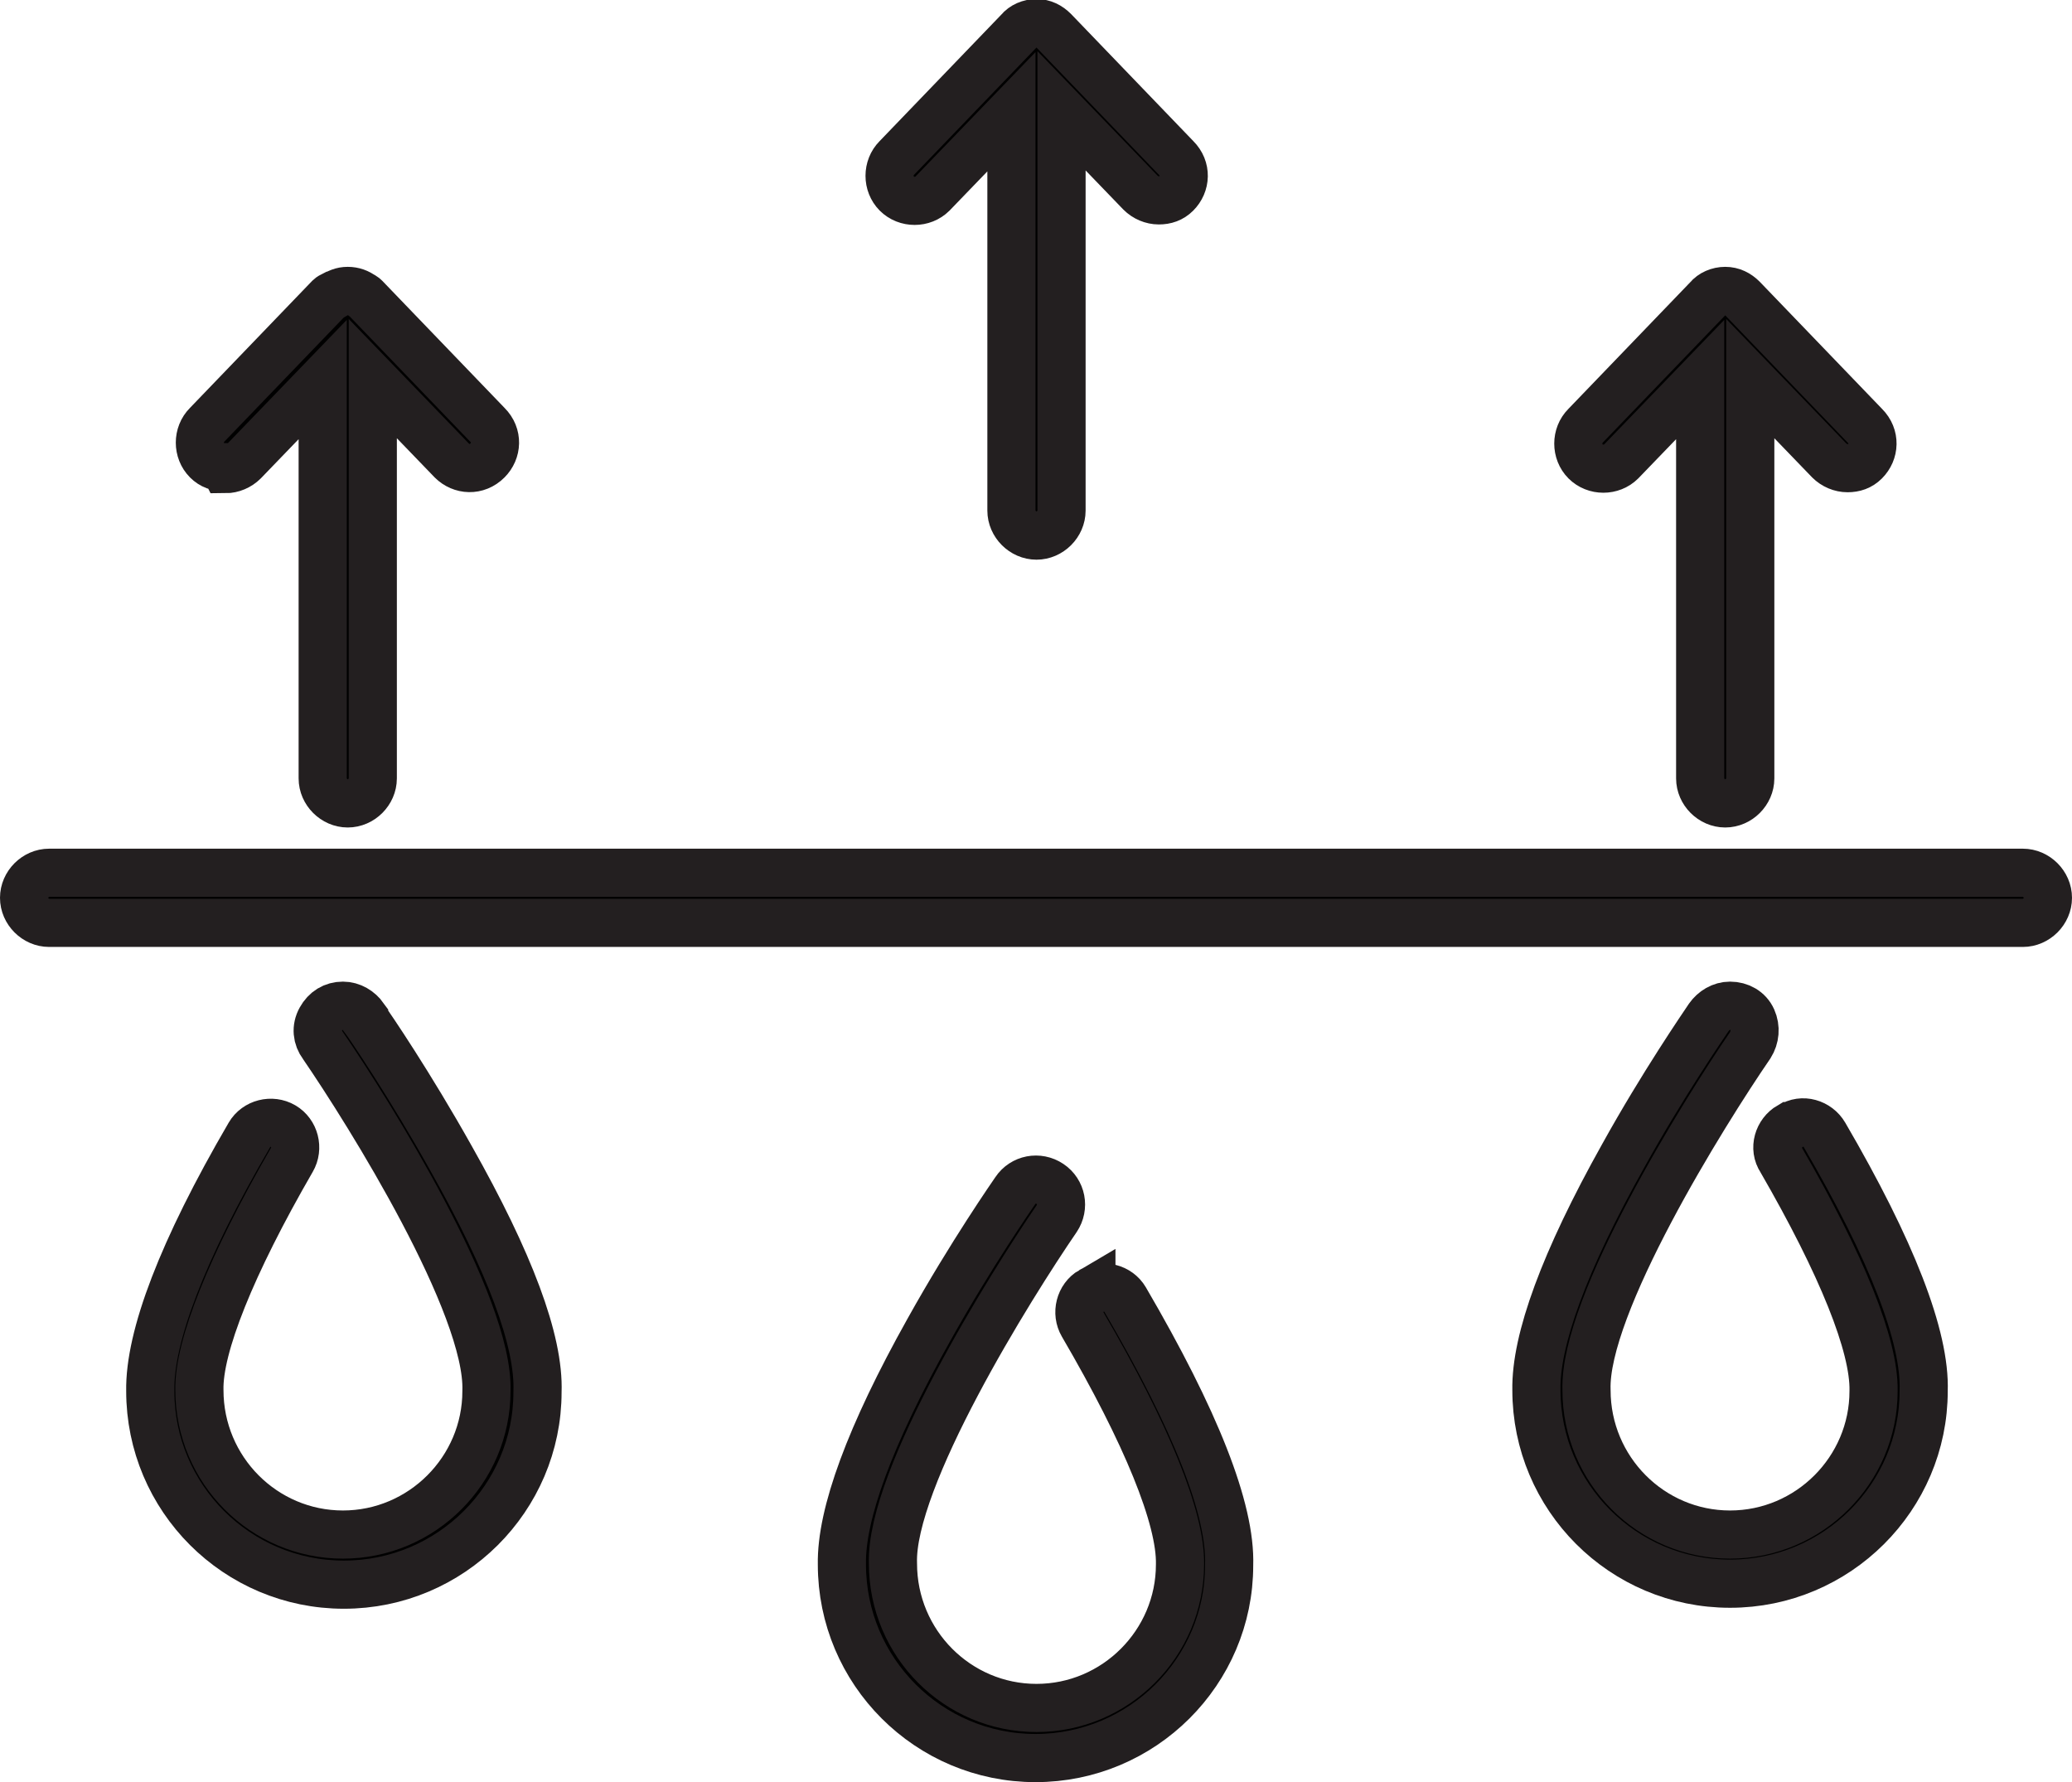
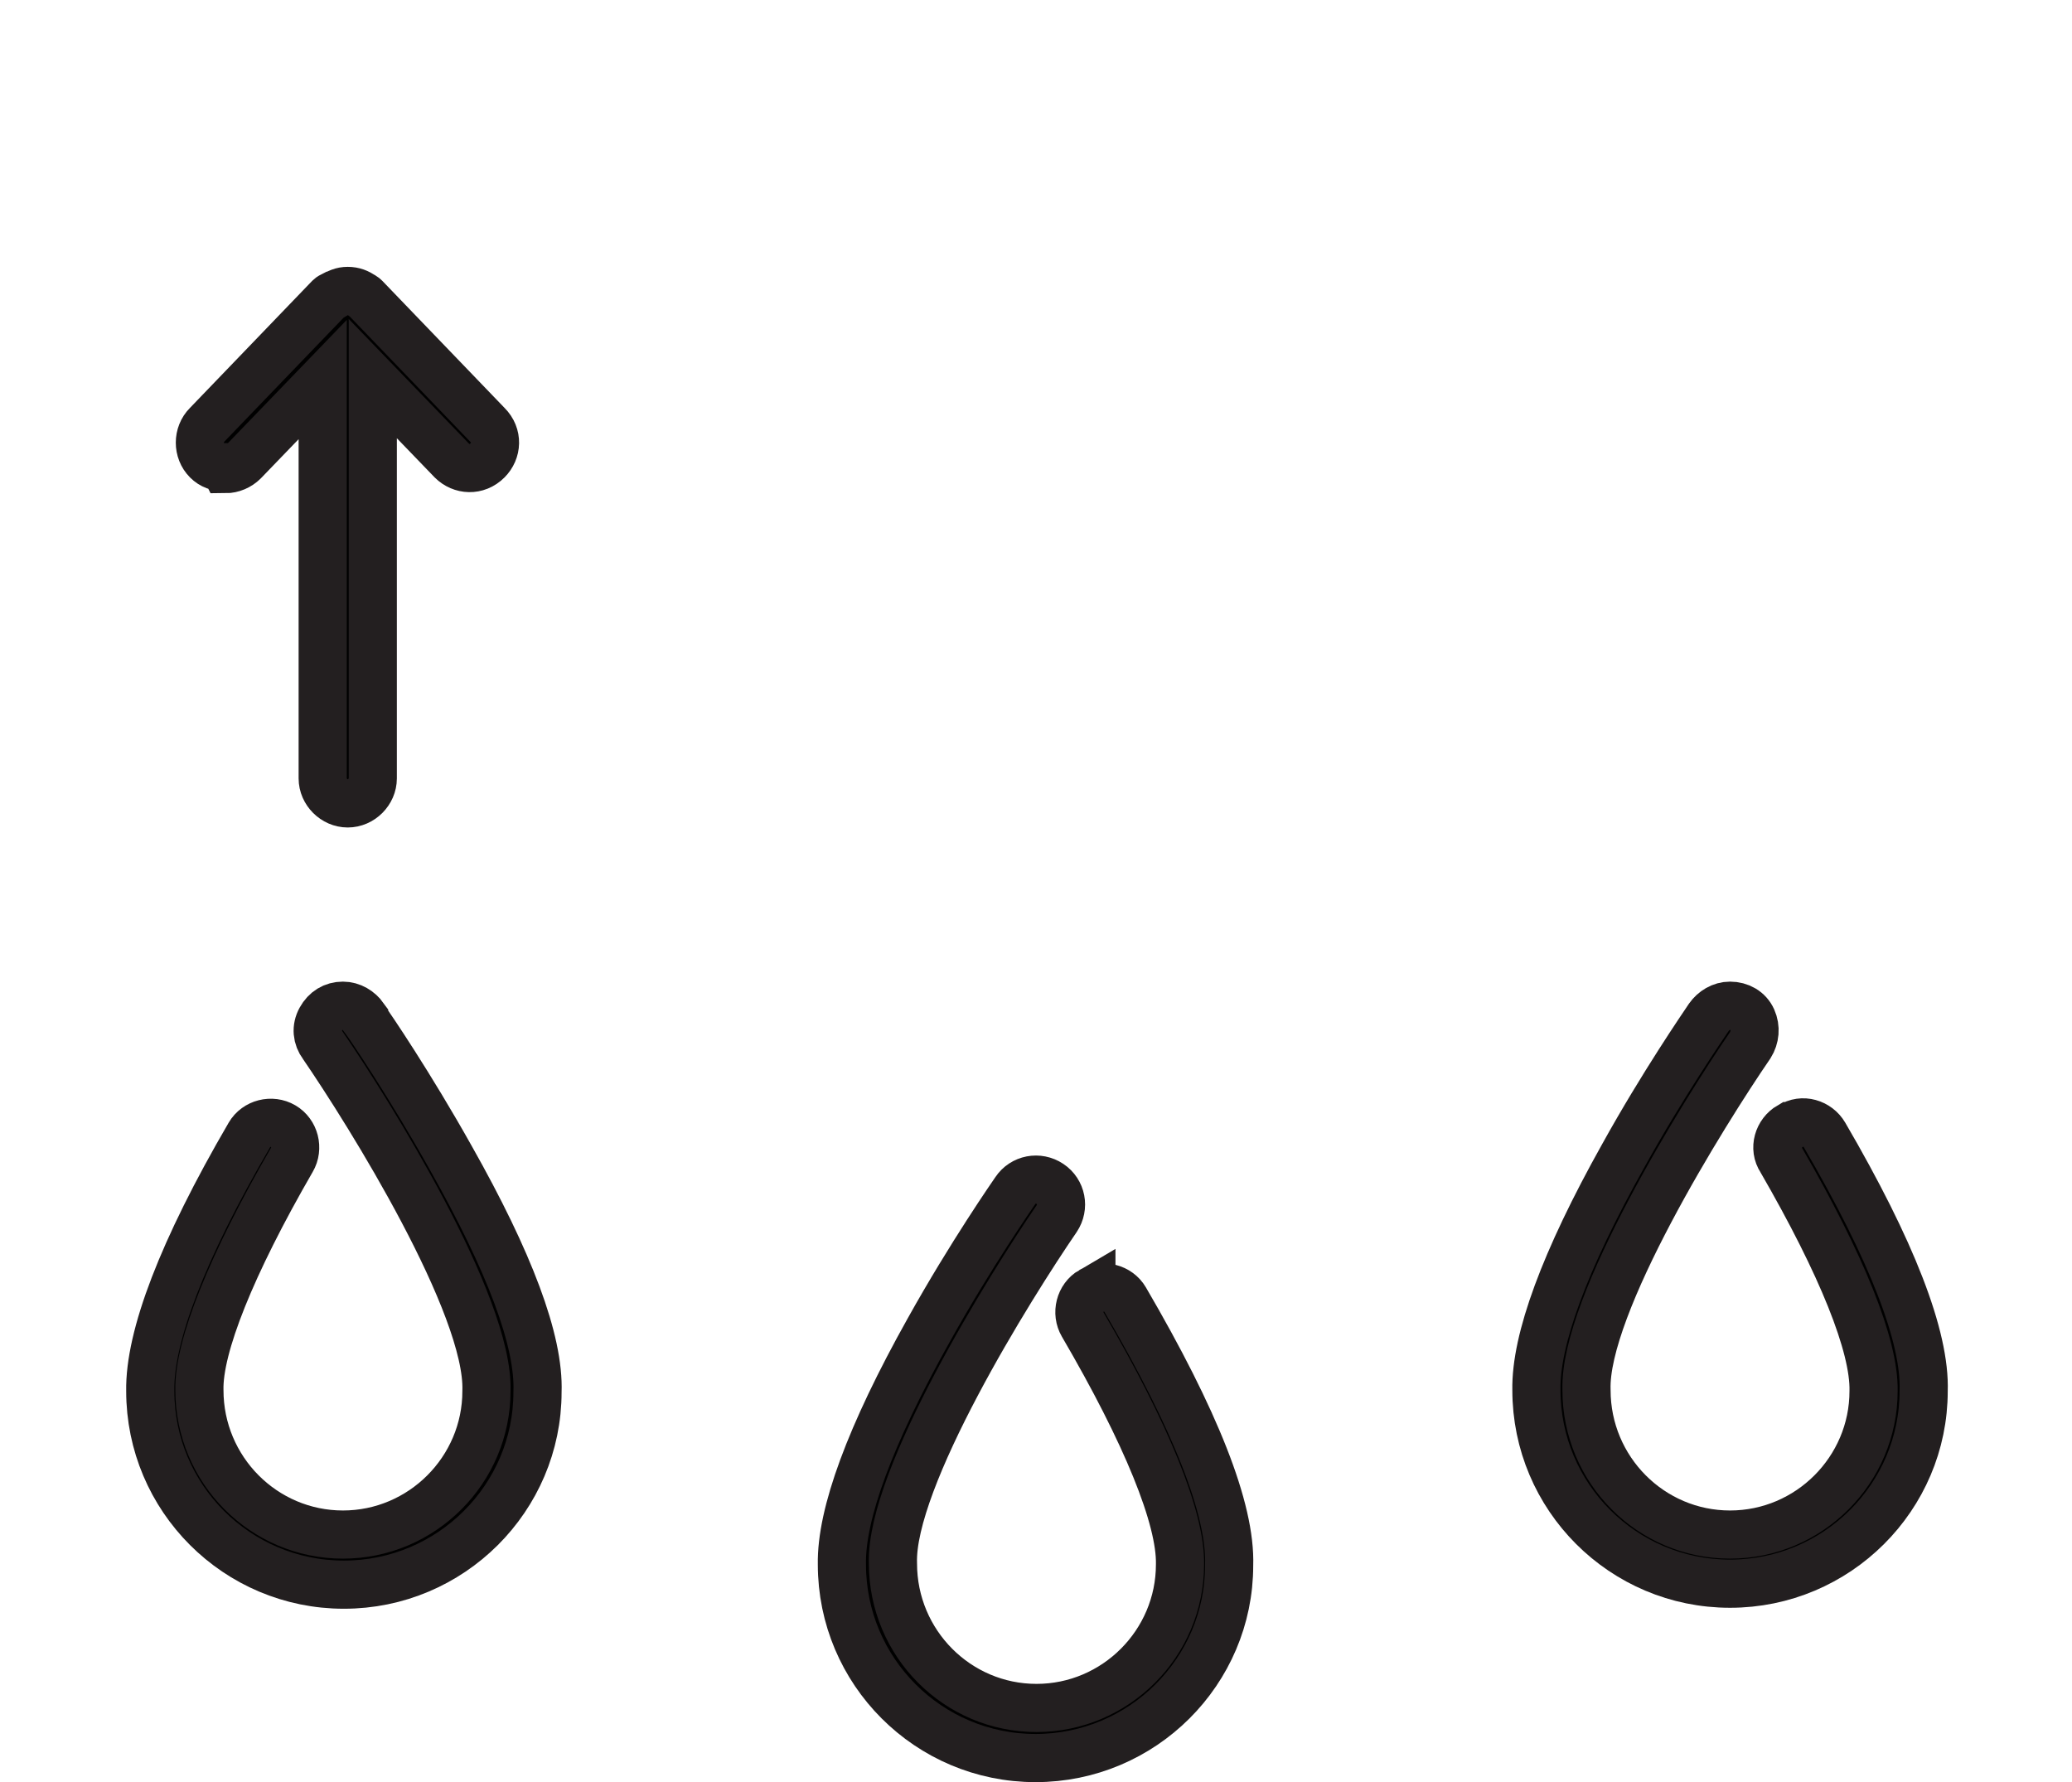
<svg xmlns="http://www.w3.org/2000/svg" viewBox="0 0 21.51 18.5" id="Layer_2">
  <g id="Layer_1-2">
-     <path stroke-width=".5" stroke-miterlimit="10" stroke="#231f20" d="M21,9.06H.51c-.14,0-.26.12-.26.26s.12.26.26.26h20.49c.14,0,.26-.12.26-.26s-.12-.26-.26-.26Z" />
    <path stroke-width=".5" stroke-miterlimit="10" stroke="#231f20" d="M11.33,13.4c-.12.07-.16.23-.09.35.66,1.13,1.02,2.01,1.01,2.49,0,.82-.67,1.49-1.49,1.49-.82,0-1.49-.67-1.49-1.5-.03-.88,1.22-2.88,1.7-3.58.08-.12.05-.28-.07-.36-.12-.08-.28-.05-.36.07-.02.03-.46.66-.9,1.45-.61,1.09-.91,1.91-.9,2.43,0,1.11.9,2.01,2.01,2.01h0c1.11,0,2.01-.9,2.01-2,.02-.58-.35-1.51-1.08-2.76-.07-.12-.23-.16-.35-.09Z" />
    <path stroke-width=".5" stroke-miterlimit="10" stroke="#231f20" d="M3.78,10.56c-.05-.07-.13-.12-.22-.12-.1,0-.18.05-.23.14s-.04.19.02.27c.48.7,1.73,2.7,1.7,3.59,0,.82-.67,1.49-1.49,1.49-.82,0-1.49-.67-1.49-1.5-.01-.45.33-1.3.96-2.39.07-.12.03-.28-.09-.35-.12-.07-.28-.03-.35.09-.7,1.2-1.04,2.1-1.03,2.66,0,1.11.9,2.01,2.01,2.01,0,0,0,0,0,0h0c1.11,0,2.01-.9,2.01-2,.02-.53-.29-1.35-.9-2.43-.42-.75-.84-1.37-.9-1.45Z" />
    <path stroke-width=".5" stroke-miterlimit="10" stroke="#231f20" d="M18.58,11.69c-.12.07-.17.23-.09.35.63,1.09.97,1.93.96,2.4,0,.82-.67,1.49-1.49,1.49-.82,0-1.49-.67-1.49-1.5-.03-.88,1.22-2.88,1.7-3.58.05-.08.06-.18.02-.27s-.13-.14-.23-.14h0c-.09,0-.17.05-.22.12-.06.09-.48.7-.89,1.44-.61,1.09-.91,1.91-.9,2.43,0,1.11.9,2.01,2.01,2.01,0,0,0,0,0,0h0c1.11,0,2.01-.9,2.01-2,.02-.56-.33-1.46-1.03-2.66-.07-.12-.23-.17-.35-.09Z" />
    <path stroke-width=".5" stroke-miterlimit="10" stroke="#231f20" d="M2.34,4.87c.07,0,.14-.03.19-.08l.82-.85v4.14c0,.14.12.26.26.26s.26-.12.26-.26V3.93l.82.85c.1.1.26.11.37,0,.1-.1.11-.26,0-.37l-1.27-1.32s0,0,0,0c0,0-.02-.02-.03-.02,0,0,0,0,0,0-.04-.03-.09-.05-.15-.05s-.1.02-.15.05c0,0,0,0-.01,0,0,0-.02.01-.03.02,0,0,0,0,0,0l-1.27,1.32c-.1.1-.1.27,0,.37.05.05.11.07.18.07Z" />
-     <path stroke-width=".5" stroke-miterlimit="10" stroke="#231f20" d="M16.83,4.79l.82-.85v4.14c0,.14.12.26.26.26s.26-.12.26-.26V3.93l.82.85c.05.05.12.08.19.08s.13-.02.18-.07c.1-.1.11-.26,0-.37l-1.27-1.32s0,0,0,0c-.05-.05-.11-.08-.18-.08s-.14.03-.18.08c0,0,0,0,0,0l-1.27,1.32c-.1.1-.1.27,0,.37.1.1.27.1.37,0Z" />
-     <path stroke-width=".5" stroke-miterlimit="10" stroke="#231f20" d="M9.68,2.01l.82-.85v4.14c0,.14.12.26.26.26s.26-.12.26-.26V1.15l.82.85c.05.05.12.08.19.08s.13-.02.18-.07c.1-.1.11-.26,0-.37l-1.27-1.32s0,0,0,0c-.05-.05-.11-.08-.18-.08s-.14.03-.18.08c0,0,0,0,0,0l-1.27,1.32c-.1.1-.1.27,0,.37.1.1.27.1.37,0Z" />
  </g>
</svg>